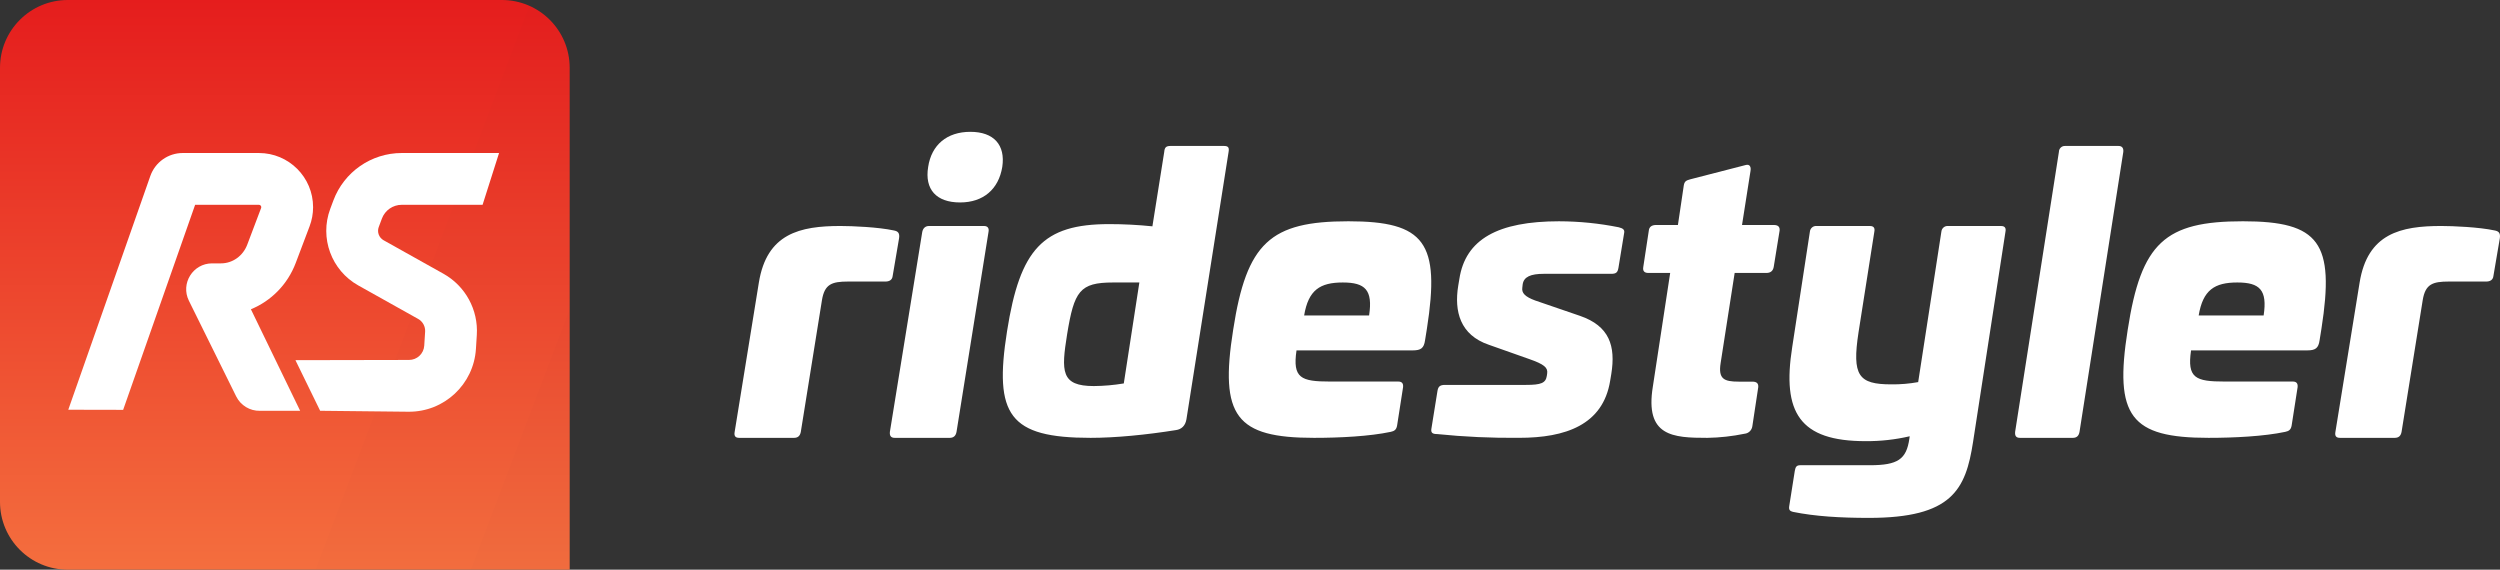
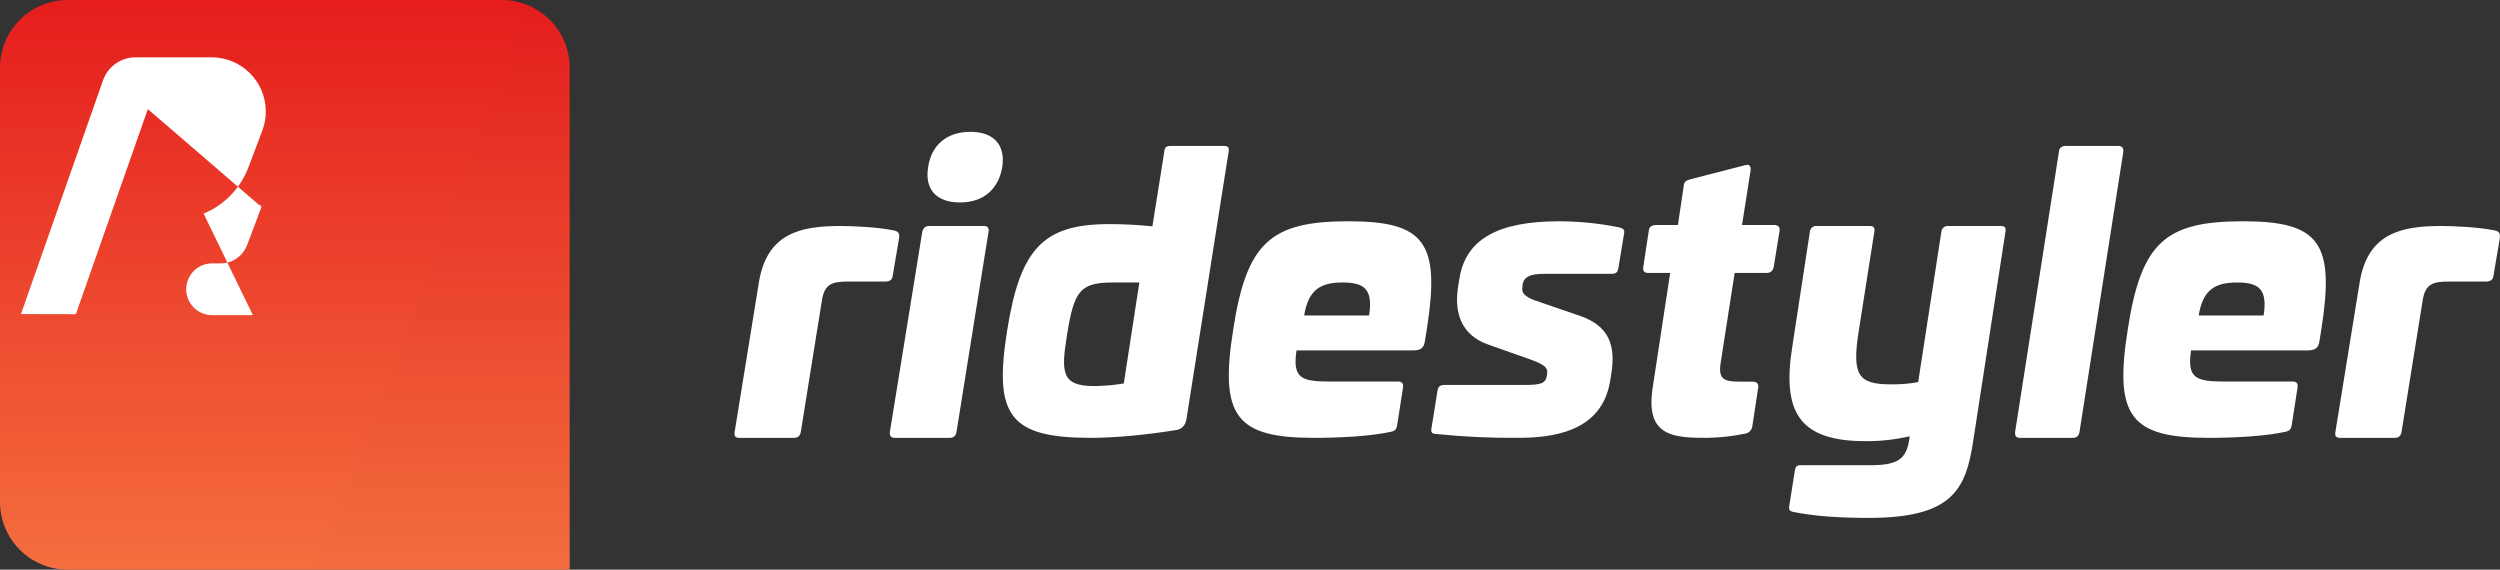
<svg xmlns="http://www.w3.org/2000/svg" xmlns:xlink="http://www.w3.org/1999/xlink" height="242" viewBox="0 0 1062 242" width="1062">
  <rect x="0" y="0" width="1062" height="242" fill="#333333" stroke="none" />
  <defs>
    <linearGradient id="a" x1="50%" x2="50%" y1="0%" y2="100%">
      <stop offset="0" stop-color="#e51d1d" />
      <stop offset="1" stop-color="#f46e3e" />
    </linearGradient>
    <path id="b" d="m28.8 0h184.4c15.906 0 28.8 12.894 28.8 28.8v213.2h-213.2c-15.906 0-28.8-12.894-28.8-28.8v-184.4c0-15.906 12.894-28.8 28.8-28.8z" />
    <mask id="c" fill="#fff">
      <use fill="#fff" fill-rule="evenodd" xlink:href="#b" />
    </mask>
  </defs>
  <g fill="none" fill-rule="evenodd">
    <use fill="url(#a)" xlink:href="#b" />
-     <path d="m291.057 2h126.943l-91.057 240h-126.943z" fill="#000" mask="url(#c)" opacity=".091" />
    <path d="m225.057 2h126.943l-91.057 240h-126.943z" fill="#000" mask="url(#c)" opacity=".086" />
-     <path d="m212 65h-41.339c-12.944 0-24.525 8.042-29.047 20.171l-1.337 3.585c-4.584 12.296.484 26.098 11.936 32.506l25.424 14.224c1.947 1.089 3.097 3.199 2.957 5.426l-.373 5.922c-.216 3.427-3.068 6.091-6.502 6.071l-48.219.095 10.5 21.5 37.592.405c15.097.086 27.638-11.623 28.586-26.69l.373-5.922c.672-10.673-4.839-20.785-14.171-26.007l-25.424-14.224c-1.98-1.108-2.857-3.495-2.064-5.621l1.337-3.585c1.313-3.521 4.675-5.856 8.433-5.856h34.339s2.333-7.333 7-22z" fill="#fff" />
-     <path d="m109.986 87c.553 0 1.001.448 1.001 1 0 .121-.022.241-.065.354l-5.886 15.563c-1.827 4.839-6.27 7.961-11.155 7.961h-3.775c-8.159 0-13.482 8.562-9.868 15.873l20.092 40.64c1.892 3.827 5.829 6.215 10.1 6.125l17.069-.015-20.915-43.124c8.601-3.524 15.597-10.555 19.044-19.688l5.884-15.556c.983-2.599 1.487-5.354 1.487-8.133 0-12.703-10.303-23-23.014-23h-32.347c-6.204 0-11.731 3.916-13.785 9.767l-34.854 99.289 23.311.048 30.577-87.104z" fill="#fff" />
+     <path d="m109.986 87c.553 0 1.001.448 1.001 1 0 .121-.022.241-.065.354l-5.886 15.563c-1.827 4.839-6.27 7.961-11.155 7.961h-3.775c-8.159 0-13.482 8.562-9.868 15.873c1.892 3.827 5.829 6.215 10.1 6.125l17.069-.015-20.915-43.124c8.601-3.524 15.597-10.555 19.044-19.688l5.884-15.556c.983-2.599 1.487-5.354 1.487-8.133 0-12.703-10.303-23-23.014-23h-32.347c-6.204 0-11.731 3.916-13.785 9.767l-34.854 99.289 23.311.048 30.577-87.104z" fill="#fff" />
    <path d="m357.041 96c-17.182 0-31.312 3.147-34.684 24.073l-10.277 63.409c-.321 1.731.321 2.517 1.927 2.517h23.283c1.606 0 2.569-.787 2.89-2.517l8.992-56.014c1.124-6.766 4.175-7.867 11.08-7.867h15.897c1.766 0 2.89-.787 3.051-2.36l2.73-16.049c.321-2.203-.482-2.99-2.248-3.304-6.584-1.416-17.663-1.888-22.641-1.888zm55.165-40c-9.976 0-16.523 5.574-17.925 14.918-1.559 9.508 3.429 15.082 13.561 15.082 9.82 0 16.367-5.574 17.925-15.082 1.403-9.344-3.585-14.918-13.561-14.918zm-17.521 40c-1.618 0-2.588.952-2.912 2.54l-13.749 84.921c-.162 1.746.485 2.54 2.103 2.54h23.293c1.618 0 2.588-.794 2.912-2.54l13.588-84.921c.324-1.587-.324-2.54-1.941-2.54zm102.558-34c-1.885 0-2.514.629-2.671 2.518l-5.028 31.629c-6.107-.628-12.243-.944-18.382-.944-28.124 0-37.865 10.543-43.364 45.477-5.656 35.721.943 45.32 35.508 45.32 10.37 0 23.567-1.259 36.294-3.305 2.2-.315 3.928-1.731 4.399-4.563l17.911-113.614c.314-1.888-.157-2.518-2.042-2.518zm-13.243 58-6.61 42.884c-4.214.708-8.476 1.081-12.748 1.116-14.007 0-13.85-6.217-11.332-22 2.99-18.333 5.351-22 19.515-22zm88.758-26c-33.078 0-43.207 9.088-48.904 46.08-5.856 36.832 1.266 45.92 34.344 45.92 10.92 0 23.582-.638 32.603-2.551 1.424-.319 2.374-.797 2.691-2.711l2.532-16.263c.158-1.594-.475-2.392-2.057-2.392h-28.963c-12.345 0-15.985-1.435-14.244-13.234h49.379c3.482 0 4.748-.957 5.223-4.305l.791-4.943c5.698-36.513-.791-45.601-33.394-45.601zm-2.332 26c9.527 0 12.812 3.182 11.17 14h-27.595c1.807-10.818 6.735-14 16.426-14zm91.948-26c-26.107 0-39.881 7.652-42.443 24.55l-.48 2.869c-1.762 10.84.801 20.883 12.973 25.028l17.137 6.058c6.407 2.232 8.008 3.667 7.688 6.058l-.16 1.116c-.48 3.029-2.402 3.826-8.809 3.826h-34.435c-2.082 0-2.883.638-3.203 2.551l-2.563 15.942c-.32 1.754.32 2.391 2.402 2.391 11.599 1.184 23.256 1.716 34.916 1.594 19.54 0 35.556-5.42 38.599-24.231l.48-2.869c1.922-11.956-.801-20.405-13.294-24.709l-19.059-6.536c-4.324-1.594-5.766-3.188-5.446-5.42l.16-1.435c.48-3.188 3.363-4.464 8.969-4.464h28.669c2.082 0 2.723-.638 3.043-2.551l2.402-14.666c.32-1.435-.32-2.072-2.242-2.551-8.331-1.673-16.807-2.527-25.306-2.551zm55.729-17.849c-1.722.478-2.504.796-2.817 2.547l-2.504 16.875h-9.235c-1.878 0-2.974.796-3.13 2.388l-2.348 15.443c-.313 1.751.47 2.547 2.191 2.547h9.235l-7.357 48.238c-3.443 21.174 8.452 21.811 23.165 21.811 5.311-.09 10.603-.677 15.809-1.751 1.691-.153 3.054-1.474 3.287-3.184l2.504-16.557c.157-1.592-.626-2.388-2.504-2.388h-5.791c-6.261 0-8.765-1.114-7.67-7.96l5.948-38.208h13.461c1.722 0 2.817-.796 3.13-2.547l2.504-15.443c.157-1.592-.626-2.388-2.504-2.388h-13.461l3.6-22.925c.313-1.751-.313-3.025-2.035-2.547zm109.412 19.858c-1.422-.121-2.676.946-2.816 2.397l-9.857 63.913c-3.769.684-7.593 1.005-11.422.959-13.925 0-16.741-3.675-13.925-22.05l6.728-42.822c.313-1.598-.313-2.397-1.878-2.397h-22.687c-1.422-.121-2.676.946-2.816 2.397l-7.51 49.053c-4.381 27.802 3.129 39.945 31.136 39.945 6.316.05 12.616-.647 18.775-2.077l-.156 1.118c-1.252 8.628-4.85 11.185-16.741 11.185h-29.571c-1.565 0-2.034.639-2.347 2.397l-2.347 14.86c-.313 1.758.313 2.237 1.565 2.557 9.388 1.917 20.183 2.557 32.231 2.557 35.36 0 41.149-11.984 44.278-32.276l13.768-89.318c.313-1.598-.313-2.397-1.878-2.397zm49.767-34.005c-.69-.042-1.366.206-1.869.685-.503.48-.788 1.149-.788 1.848l-18.6 118.928c-.156 1.742.469 2.534 2.032 2.534h22.508c1.563 0 2.501-.792 2.813-2.534l18.6-118.928c.156-1.584-.469-2.534-2.032-2.534zm75.477 31.995c-33.078 0-43.207 9.088-48.904 46.08-5.856 36.832 1.266 45.92 34.344 45.92 10.92 0 23.582-.638 32.603-2.551 1.424-.319 2.374-.797 2.691-2.711l2.532-16.263c.158-1.594-.475-2.392-2.057-2.392h-28.963c-12.345 0-15.985-1.435-14.244-13.234h49.379c3.482 0 4.748-.957 5.223-4.305l.791-4.943c5.698-36.513-.791-45.601-33.394-45.601zm-2.332 26c9.527 0 12.812 3.182 11.17 14h-27.595c1.807-10.818 6.735-14 16.426-14zm86.616-24c-17.182 0-31.312 3.147-34.684 24.073l-10.277 63.409c-.321 1.731.321 2.517 1.927 2.517h23.283c1.606 0 2.569-.787 2.89-2.517l8.992-56.014c1.124-6.766 4.175-7.867 11.08-7.867h15.897c1.766 0 2.89-.787 3.051-2.36l2.73-16.049c.321-2.203-.482-2.99-2.248-3.304-6.584-1.416-17.663-1.888-22.641-1.888z" fill="#FFF" />
  </g>
</svg>